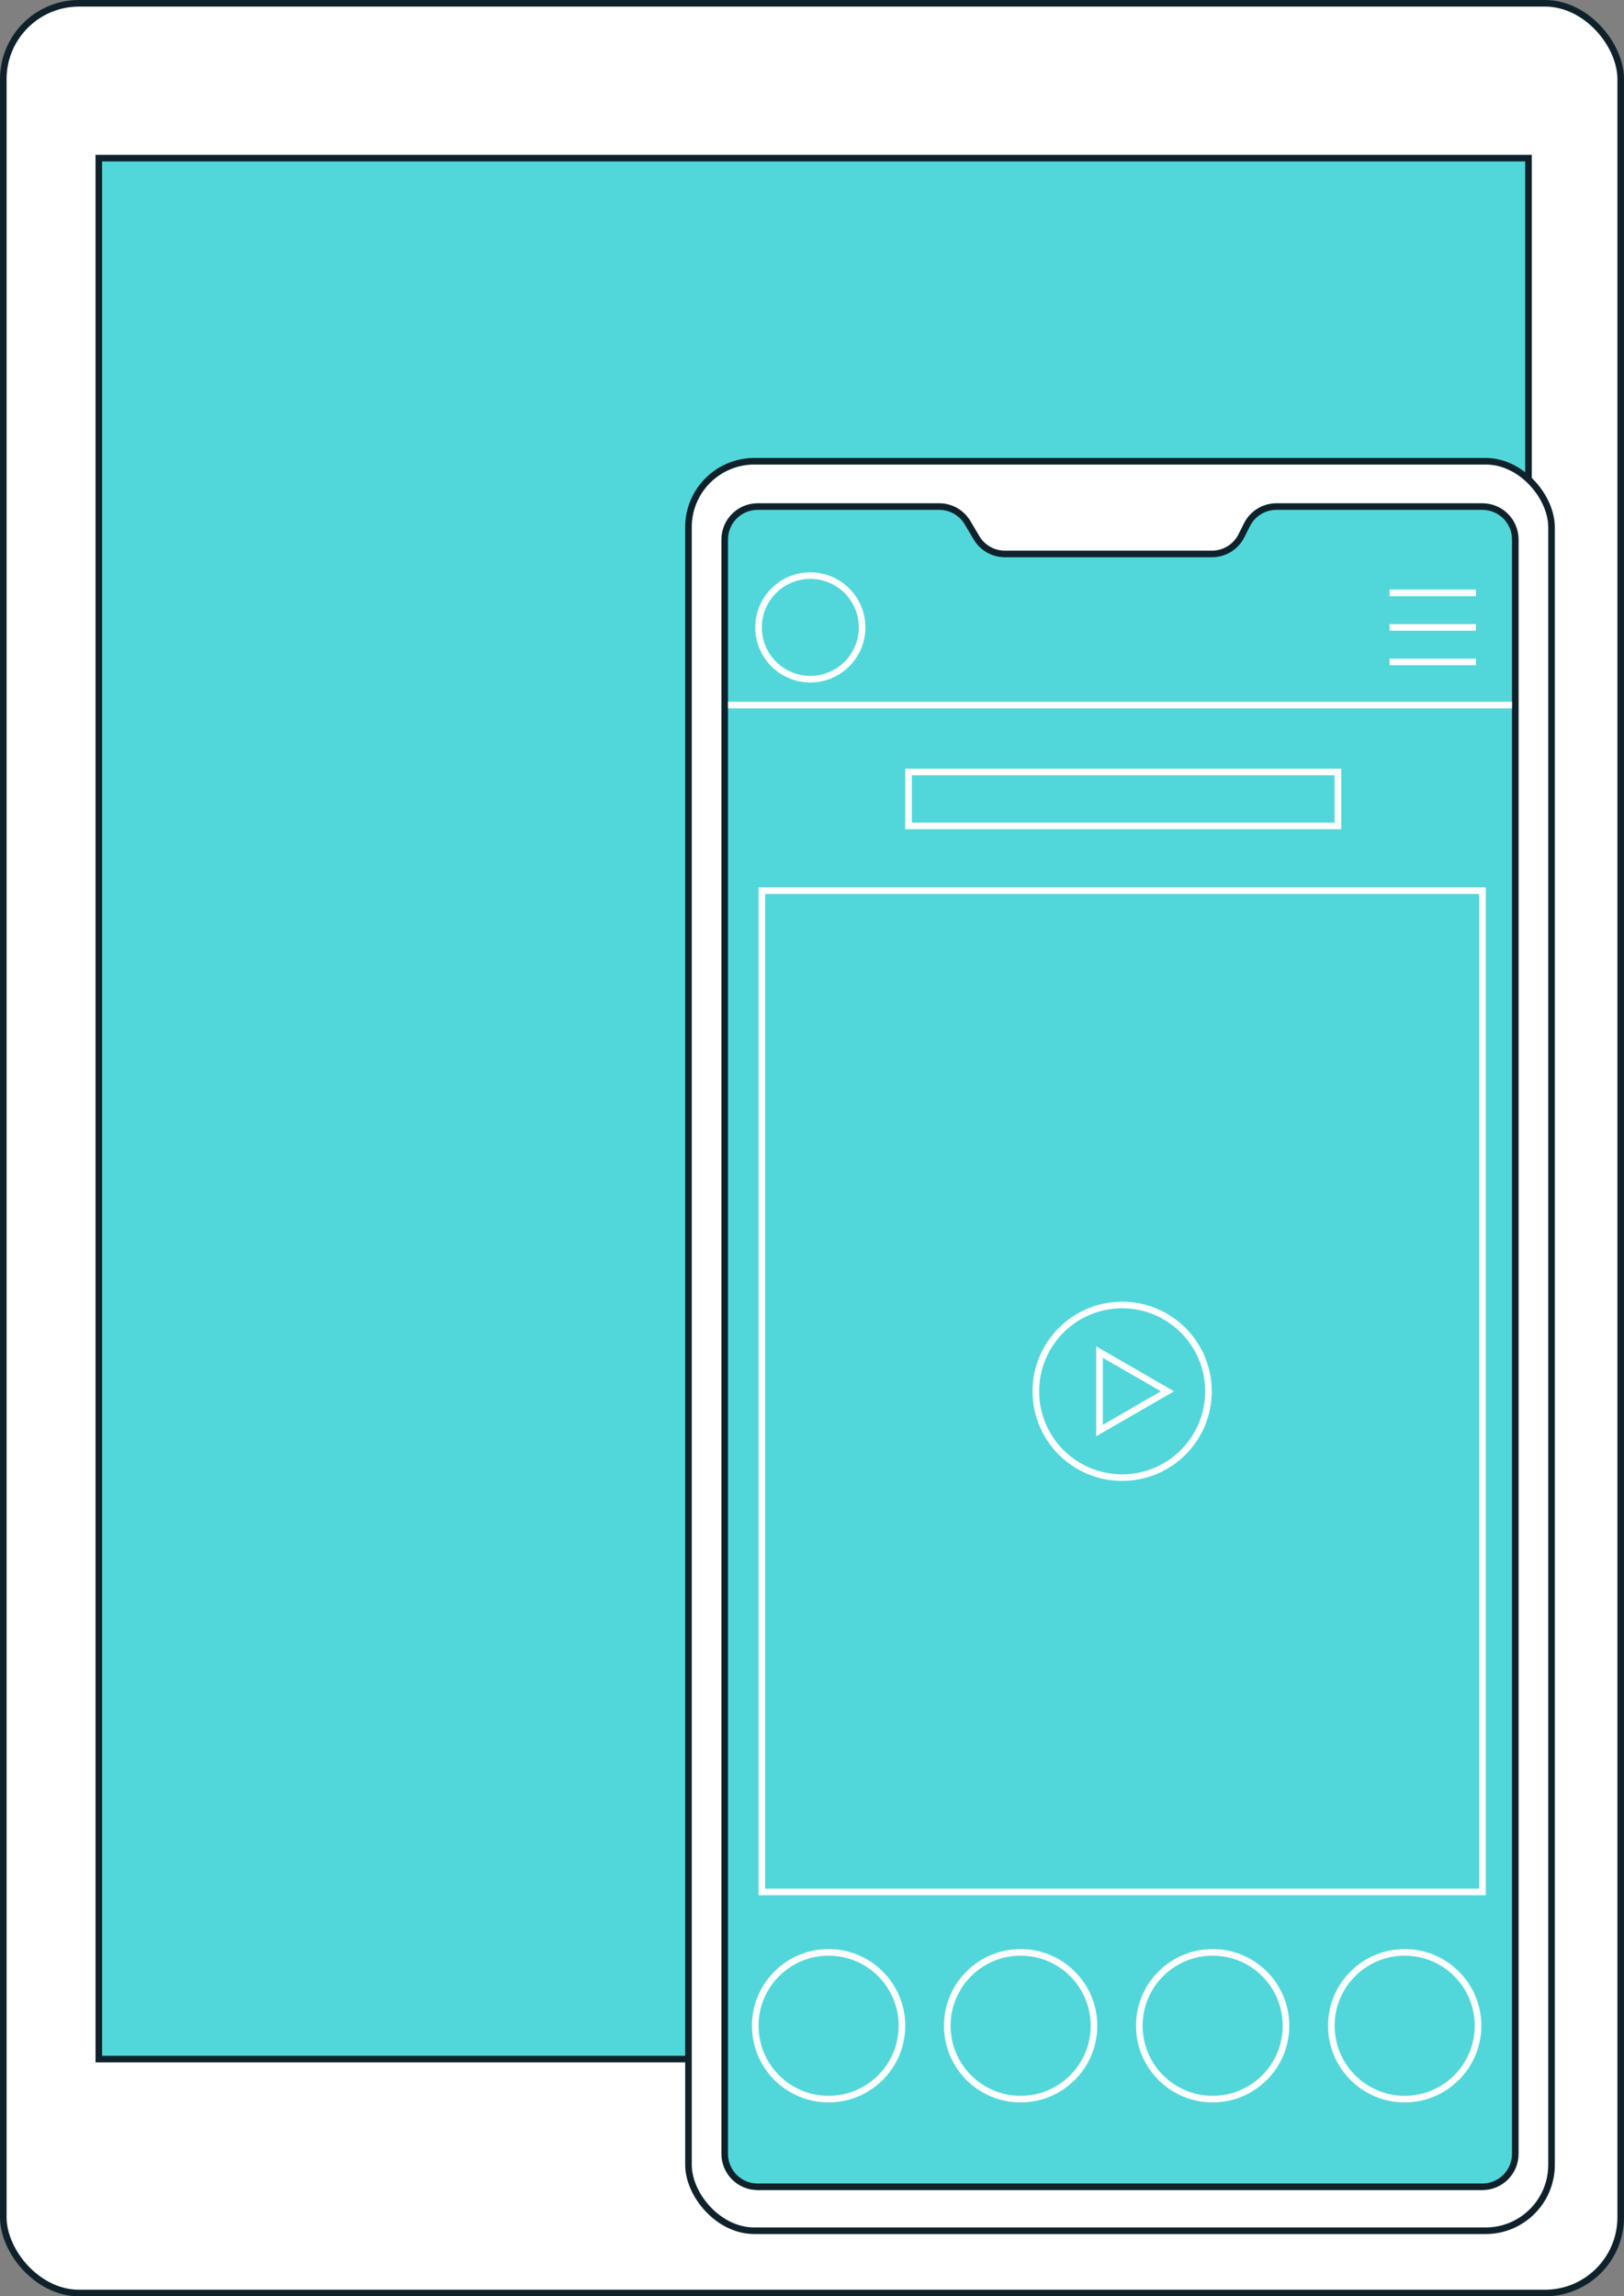
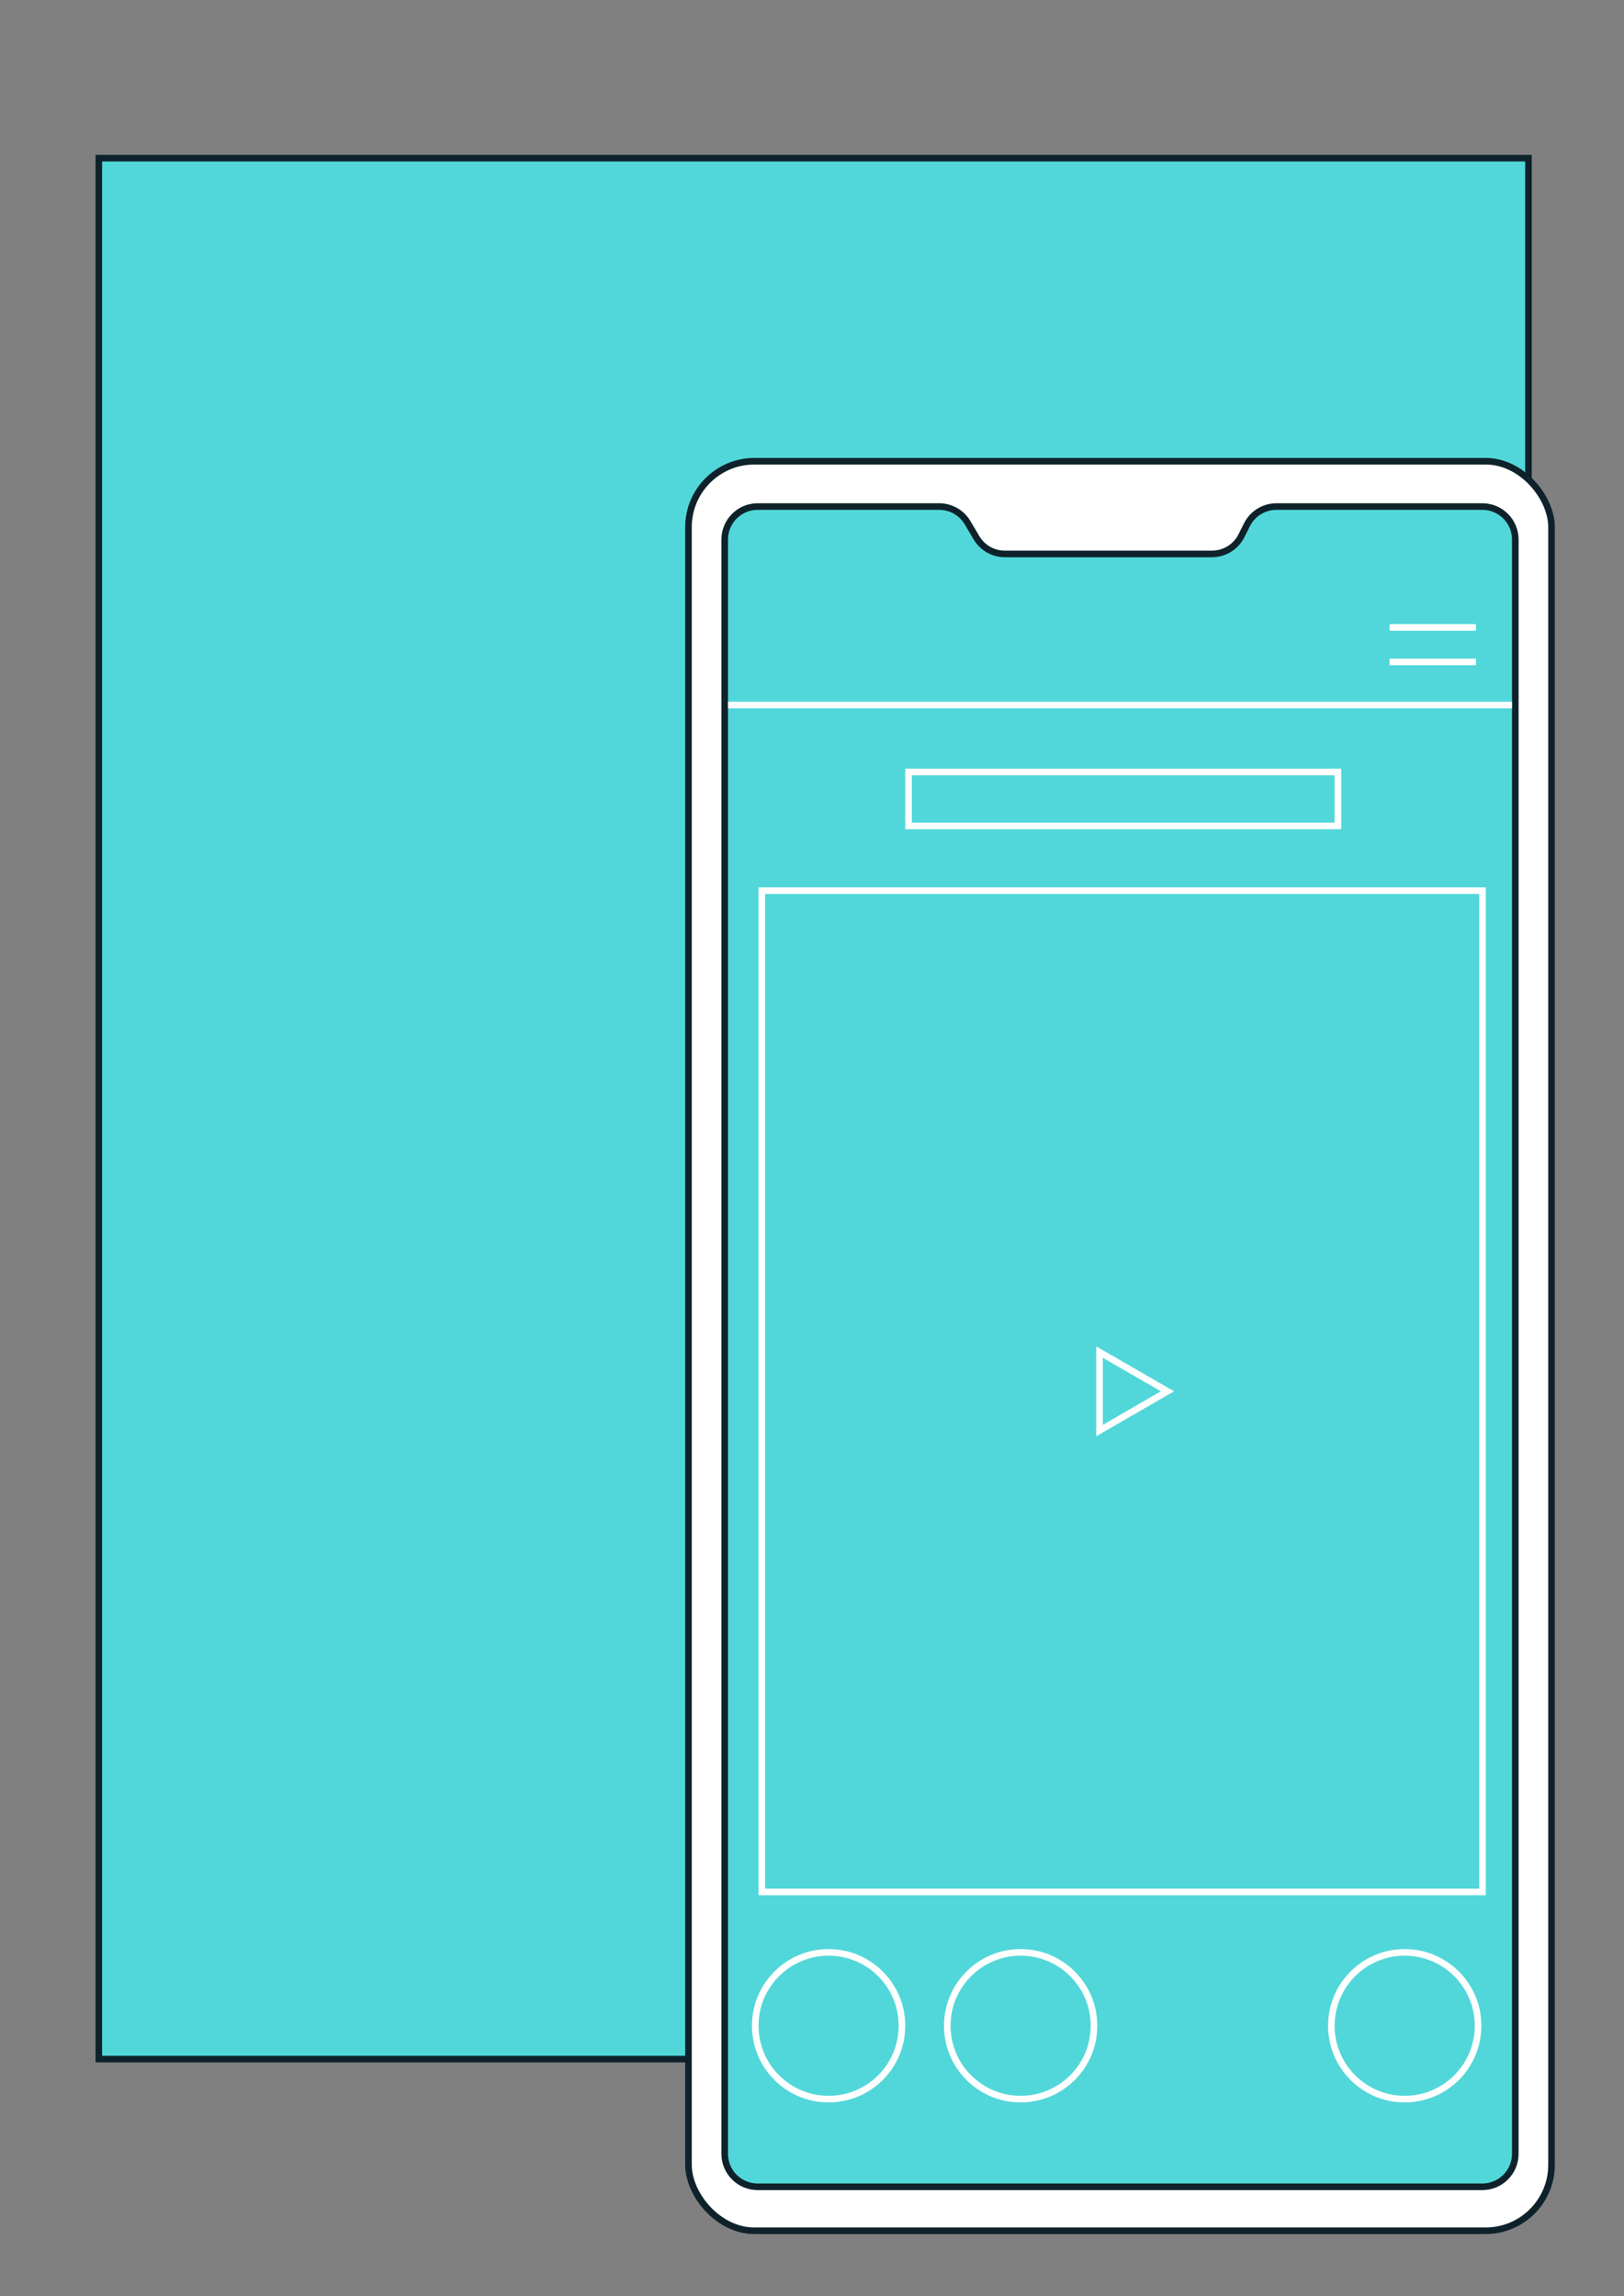
<svg xmlns="http://www.w3.org/2000/svg" width="493" height="697" viewBox="0 0 493 697" fill="none">
  <rect x="0" y="0" width="493" height="697" fill="#808080" stroke="none" />
-   <rect x="1" y="1" width="491" height="695" rx="23" fill="white" stroke="#0F222B" stroke-width="2" />
-   <circle cx="247" cy="659" r="15" stroke="#0F222B" stroke-width="2" />
  <rect x="30" y="48" width="434" height="577" fill="#51D7D9" stroke="#0F222B" stroke-width="2" />
  <rect x="209" y="140" width="262" height="537.1" rx="20" fill="white" stroke="#0F222B" stroke-width="2" />
  <path d="M220 163.755C220 158.232 224.477 153.755 230 153.755H285.122C288.654 153.755 291.924 155.618 293.725 158.657L296.439 163.238C298.24 166.276 301.51 168.14 305.042 168.14H367.926C371.71 168.14 375.169 166.004 376.865 162.622L378.545 159.273C380.241 155.89 383.7 153.755 387.484 153.755H450C455.523 153.755 460 158.232 460 163.755V653.755C460 659.278 455.523 663.755 450 663.755H230C224.477 663.755 220 659.278 220 653.755V163.755Z" fill="#51D7D9" stroke="#0F222B" stroke-width="2" />
-   <path d="M421.84 179.955H448.04M421.84 190.435H448.04M421.84 200.915H448.04" stroke="white" stroke-width="2" />
-   <ellipse cx="245.99" cy="190.435" rx="15.72" ry="15.72" stroke="white" stroke-width="2" />
+   <path d="M421.84 179.955M421.84 190.435H448.04M421.84 200.915H448.04" stroke="white" stroke-width="2" />
  <ellipse cx="251.54" cy="614.875" rx="22.27" ry="22.27" stroke="white" stroke-width="2" />
  <ellipse cx="309.835" cy="614.875" rx="22.27" ry="22.27" stroke="white" stroke-width="2" />
-   <ellipse cx="368.13" cy="614.875" rx="22.27" ry="22.27" stroke="white" stroke-width="2" />
  <ellipse cx="426.425" cy="614.875" rx="22.27" ry="22.27" stroke="white" stroke-width="2" />
  <rect x="231.27" y="270.345" width="218.77" height="303.92" stroke="white" stroke-width="2" />
-   <circle cx="340.655" cy="422.305" r="26.2" stroke="white" stroke-width="2" />
  <path d="M354.41 422.305L333.778 434.217L333.778 410.393L354.41 422.305Z" stroke="white" stroke-width="2" />
  <line x1="221" y1="214" x2="459" y2="214" stroke="white" stroke-width="2" />
  <rect x="275.81" y="234.32" width="130.345" height="16.375" stroke="white" stroke-width="2" />
</svg>